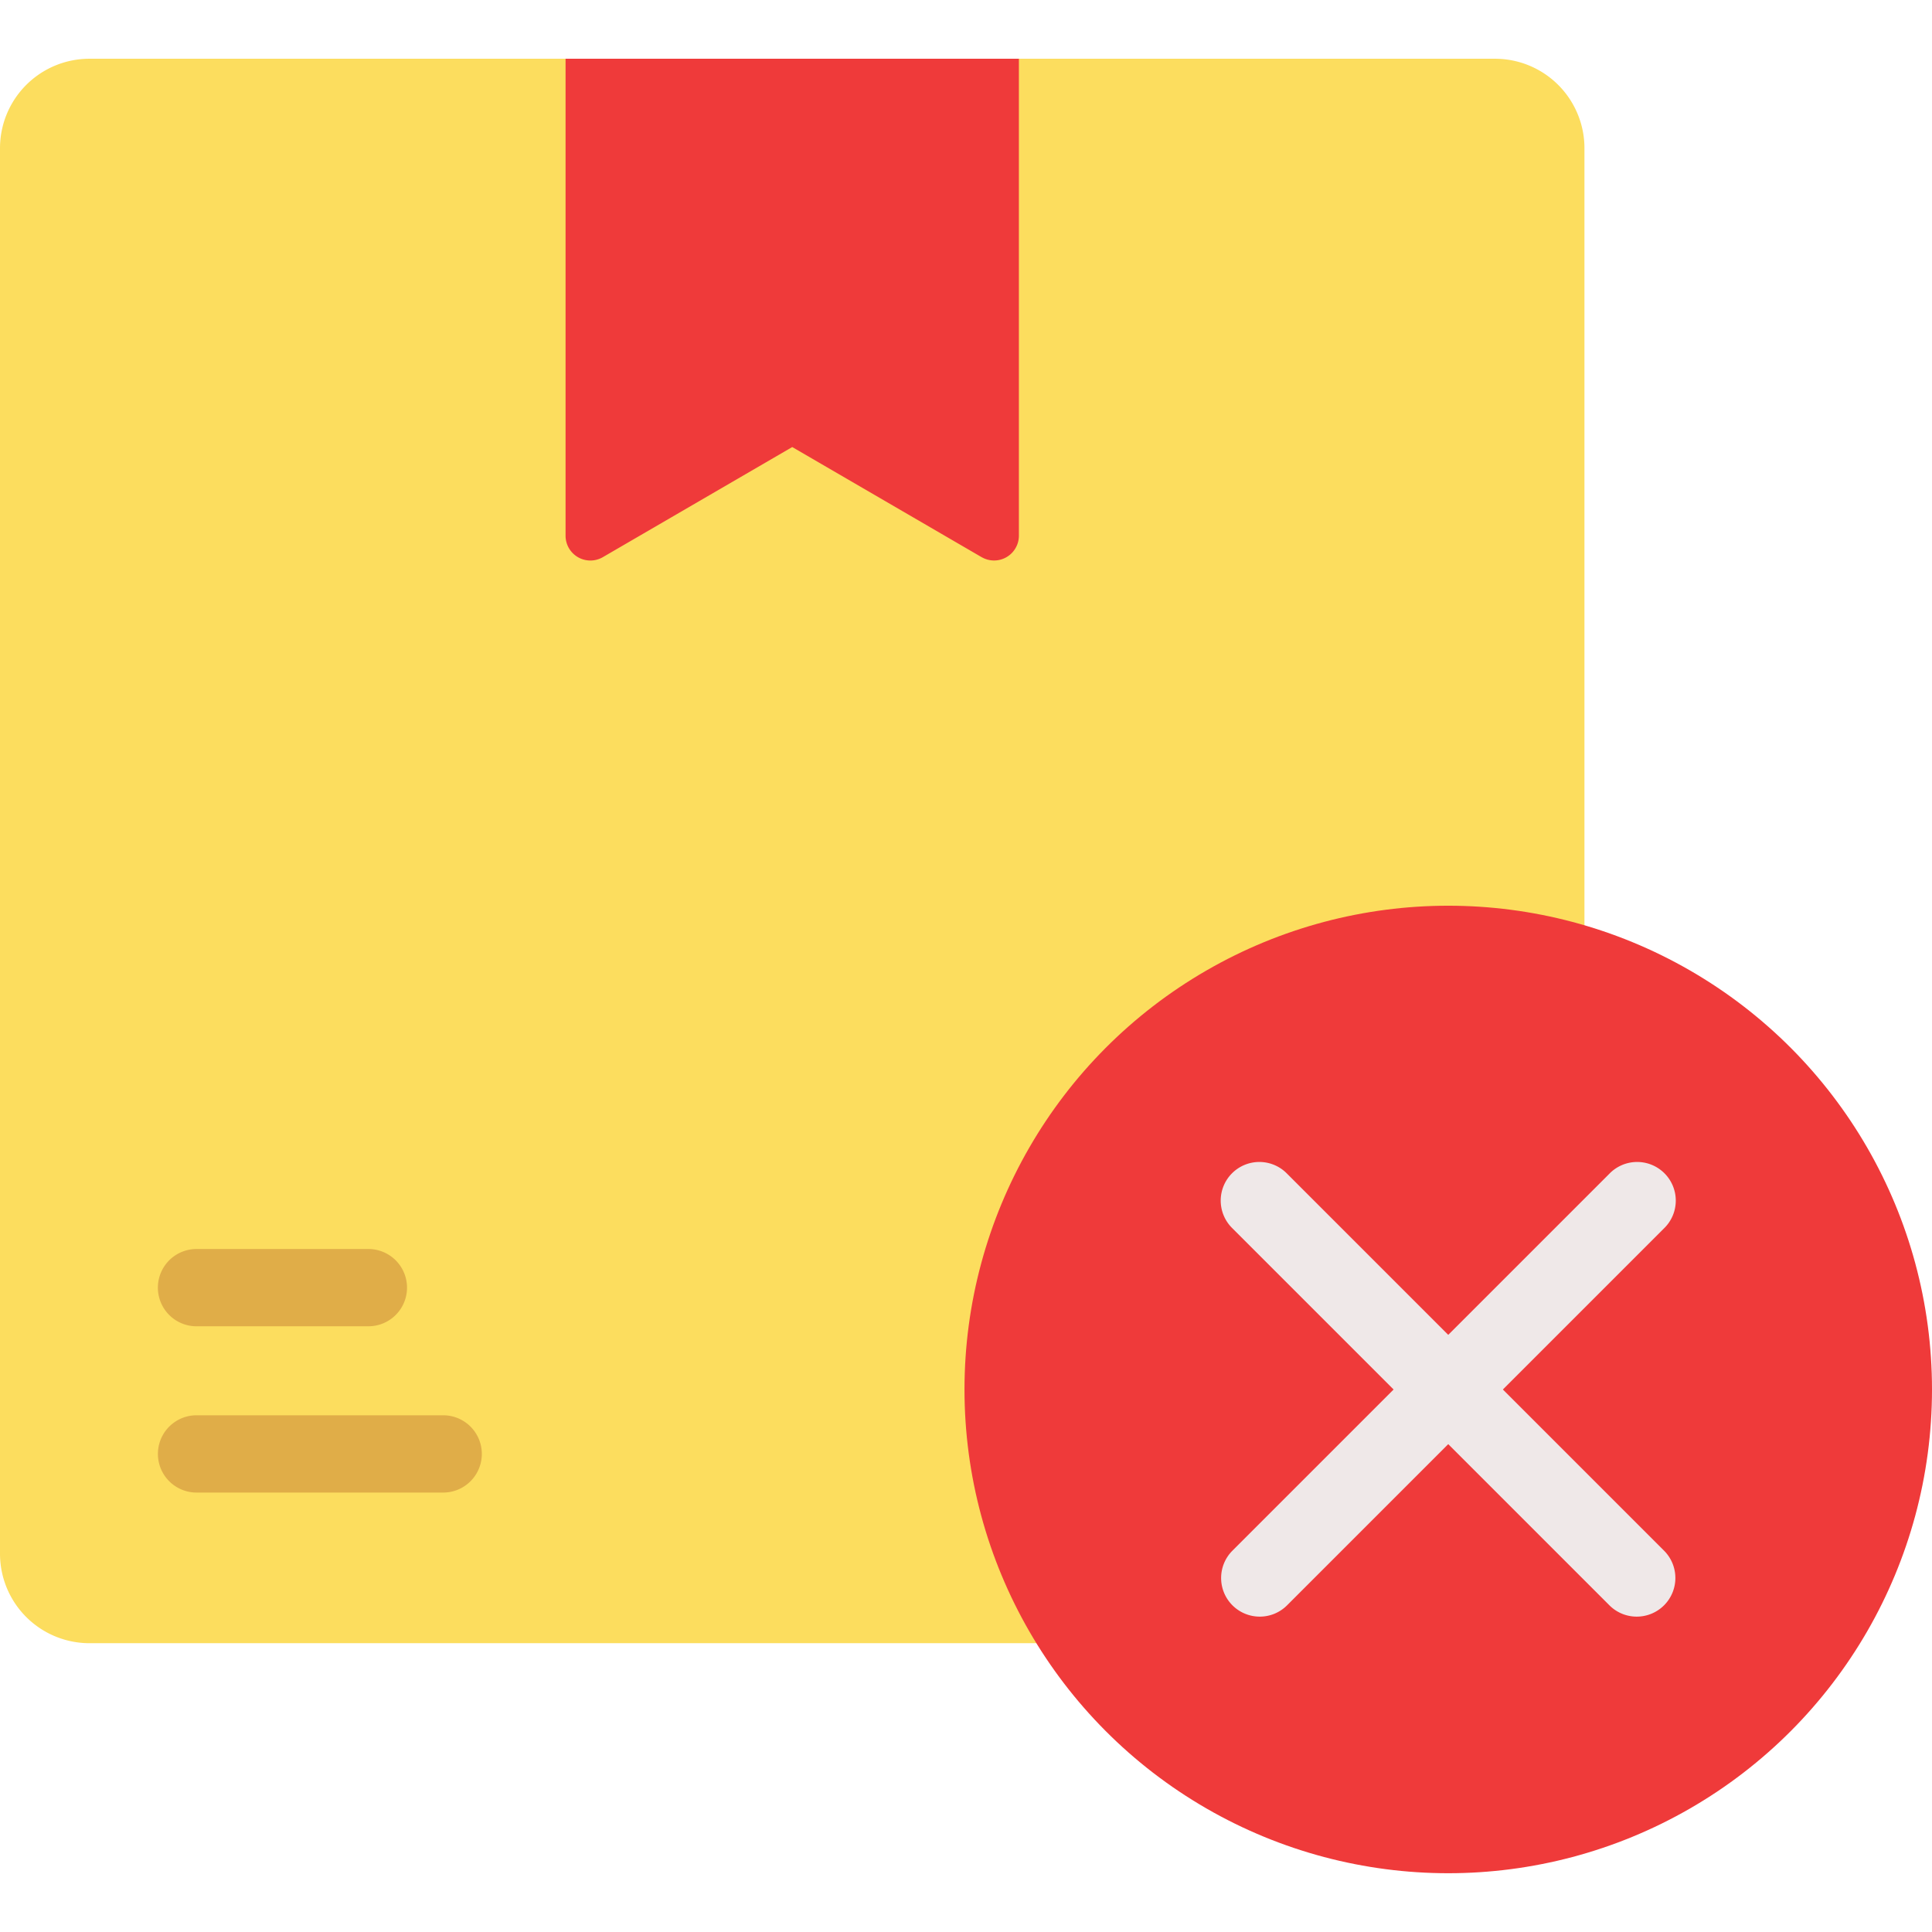
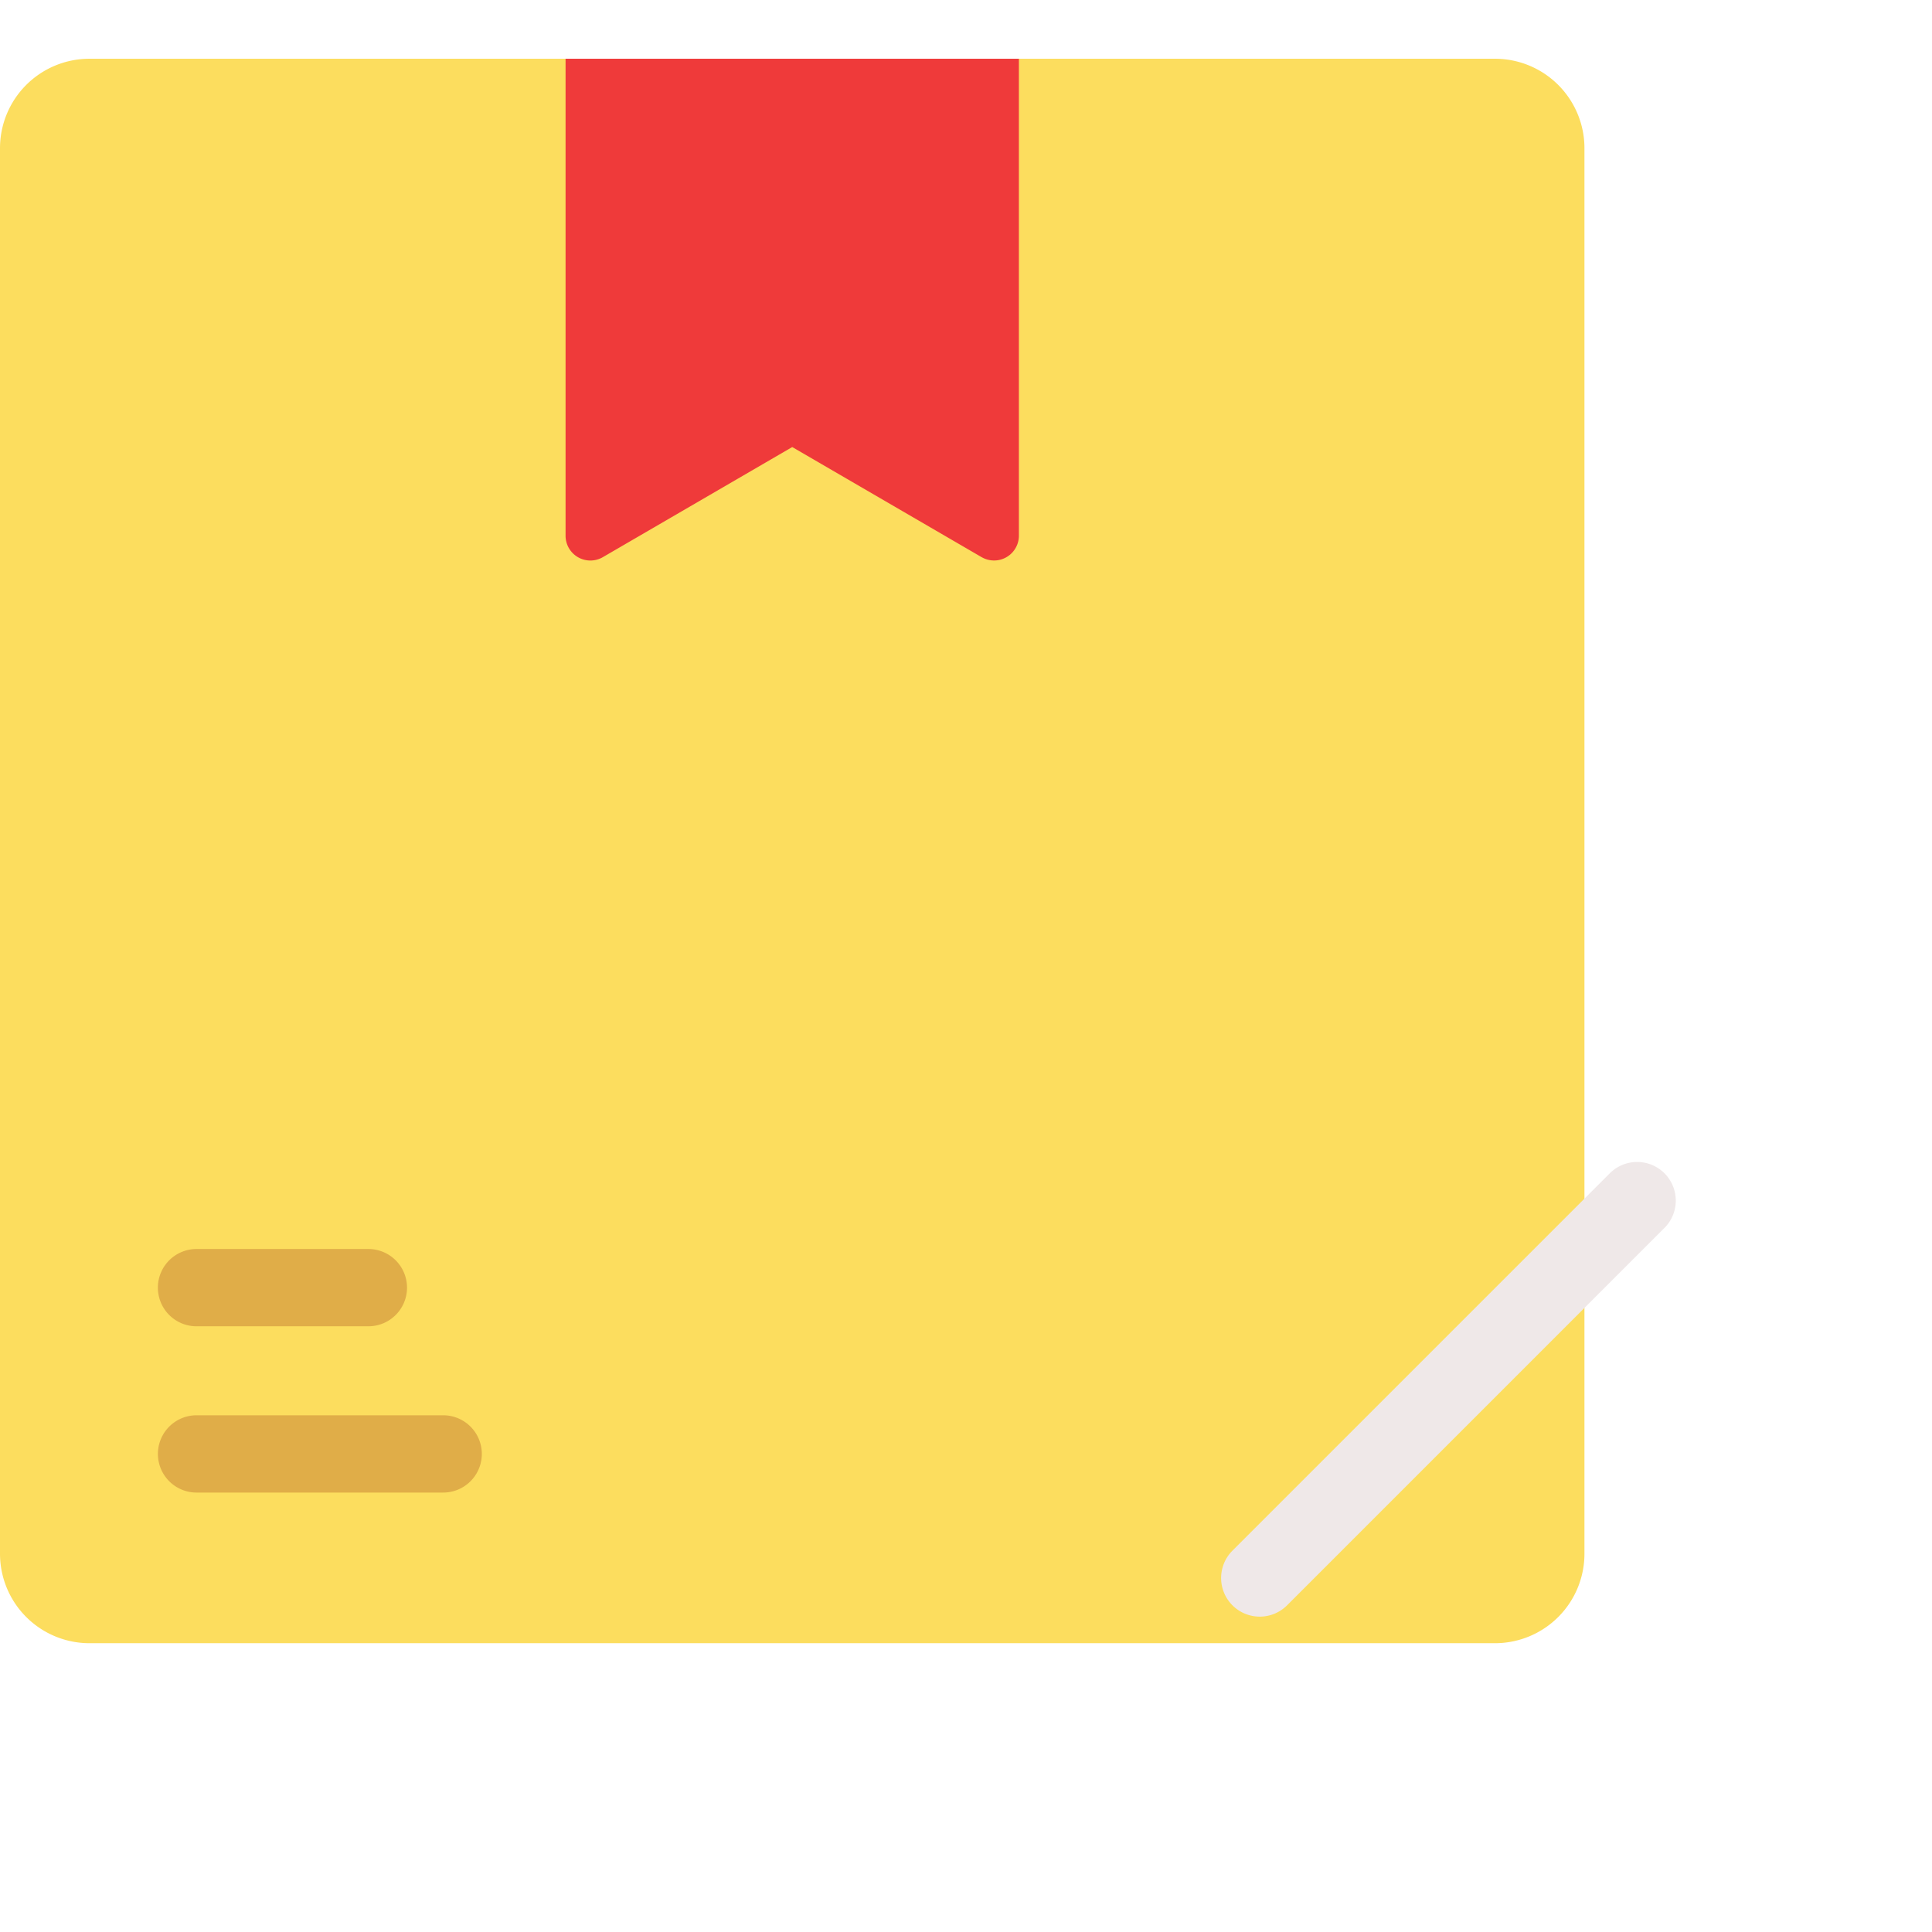
<svg xmlns="http://www.w3.org/2000/svg" version="1.1" width="512" height="512" x="0" y="0" viewBox="0 0 64 64" style="enable-background:new 0 0 512 512" xml:space="preserve">
  <g>
    <path fill="#FCDD5E" d="M49.523 54.433H2.964A2.964 2.964 0 0 1 0 51.47V4.91a2.964 2.964 0 0 1 2.964-2.964h46.559a2.964 2.964 0 0 1 2.964 2.964v46.56a2.964 2.964 0 0 1-2.964 2.963z" opacity="1" data-original="#fcdd5e" />
    <path fill="#E0AD48" d="M12.203 43.935H6.51a1.28 1.28 0 1 1 0-2.56h5.693a1.28 1.28 0 1 1 0 2.56zM14.681 49.443h-8.17a1.28 1.28 0 1 1 0-2.56h8.17a1.28 1.28 0 1 1 0 2.56z" opacity="1" data-original="#e0ad48" />
    <path fill="#EF3A3A" d="m32.516 18.456-6.272-3.647-6.273 3.647a.822.822 0 0 1-1.236-.711V1.946h15.017v15.799a.822.822 0 0 1-1.236.71z" opacity="1" data-original="#ef3a3a" />
-     <circle cx="47.975" cy="46.028" r="16.025" fill="#EF3A3A" opacity="1" data-original="#ef3a3a" />
    <g fill="#EFE8E8">
      <path d="M41.731 53.553a1.28 1.28 0 0 1-.905-2.185L53.314 38.88a1.28 1.28 0 1 1 1.81 1.81L42.636 53.178c-.25.25-.577.375-.905.375z" fill="#EFE8E8" opacity="1" data-original="#efe8e8" />
-       <path d="M54.219 53.553c-.328 0-.655-.125-.905-.375L40.826 40.69a1.28 1.28 0 1 1 1.81-1.81l12.488 12.488a1.28 1.28 0 0 1-.905 2.185z" fill="#EFE8E8" opacity="1" data-original="#efe8e8" />
    </g>
  </g>
</svg>